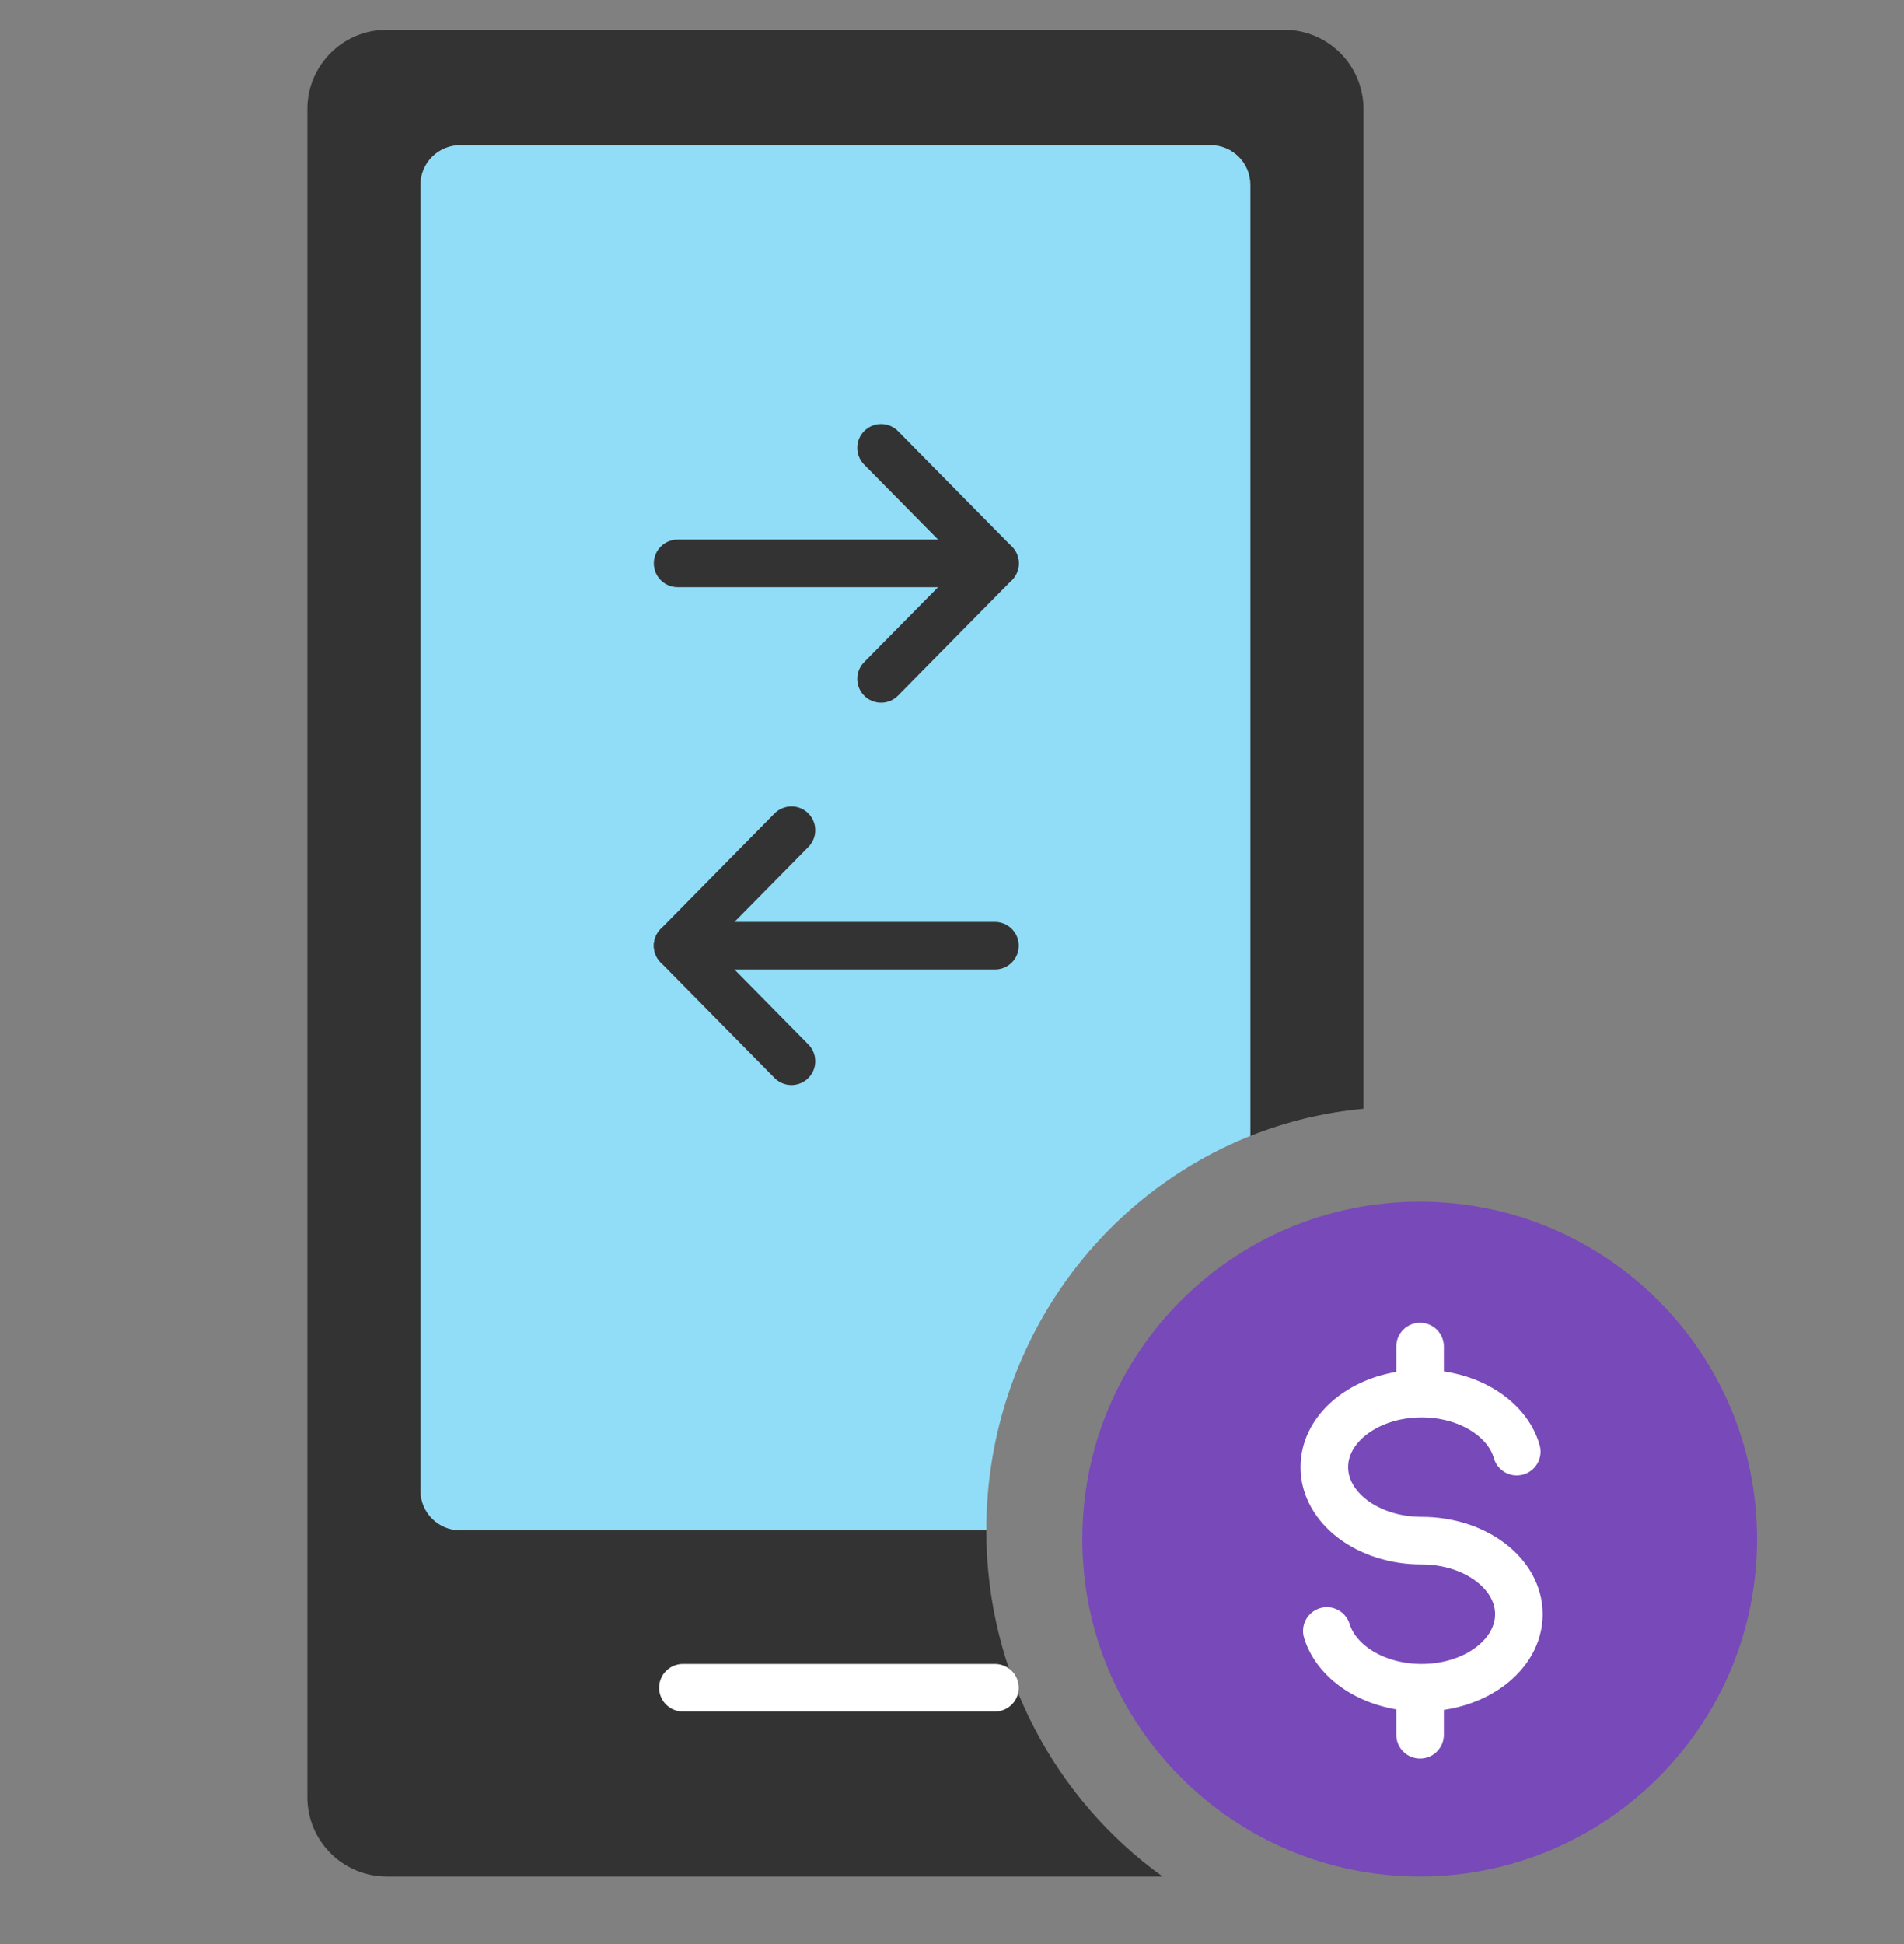
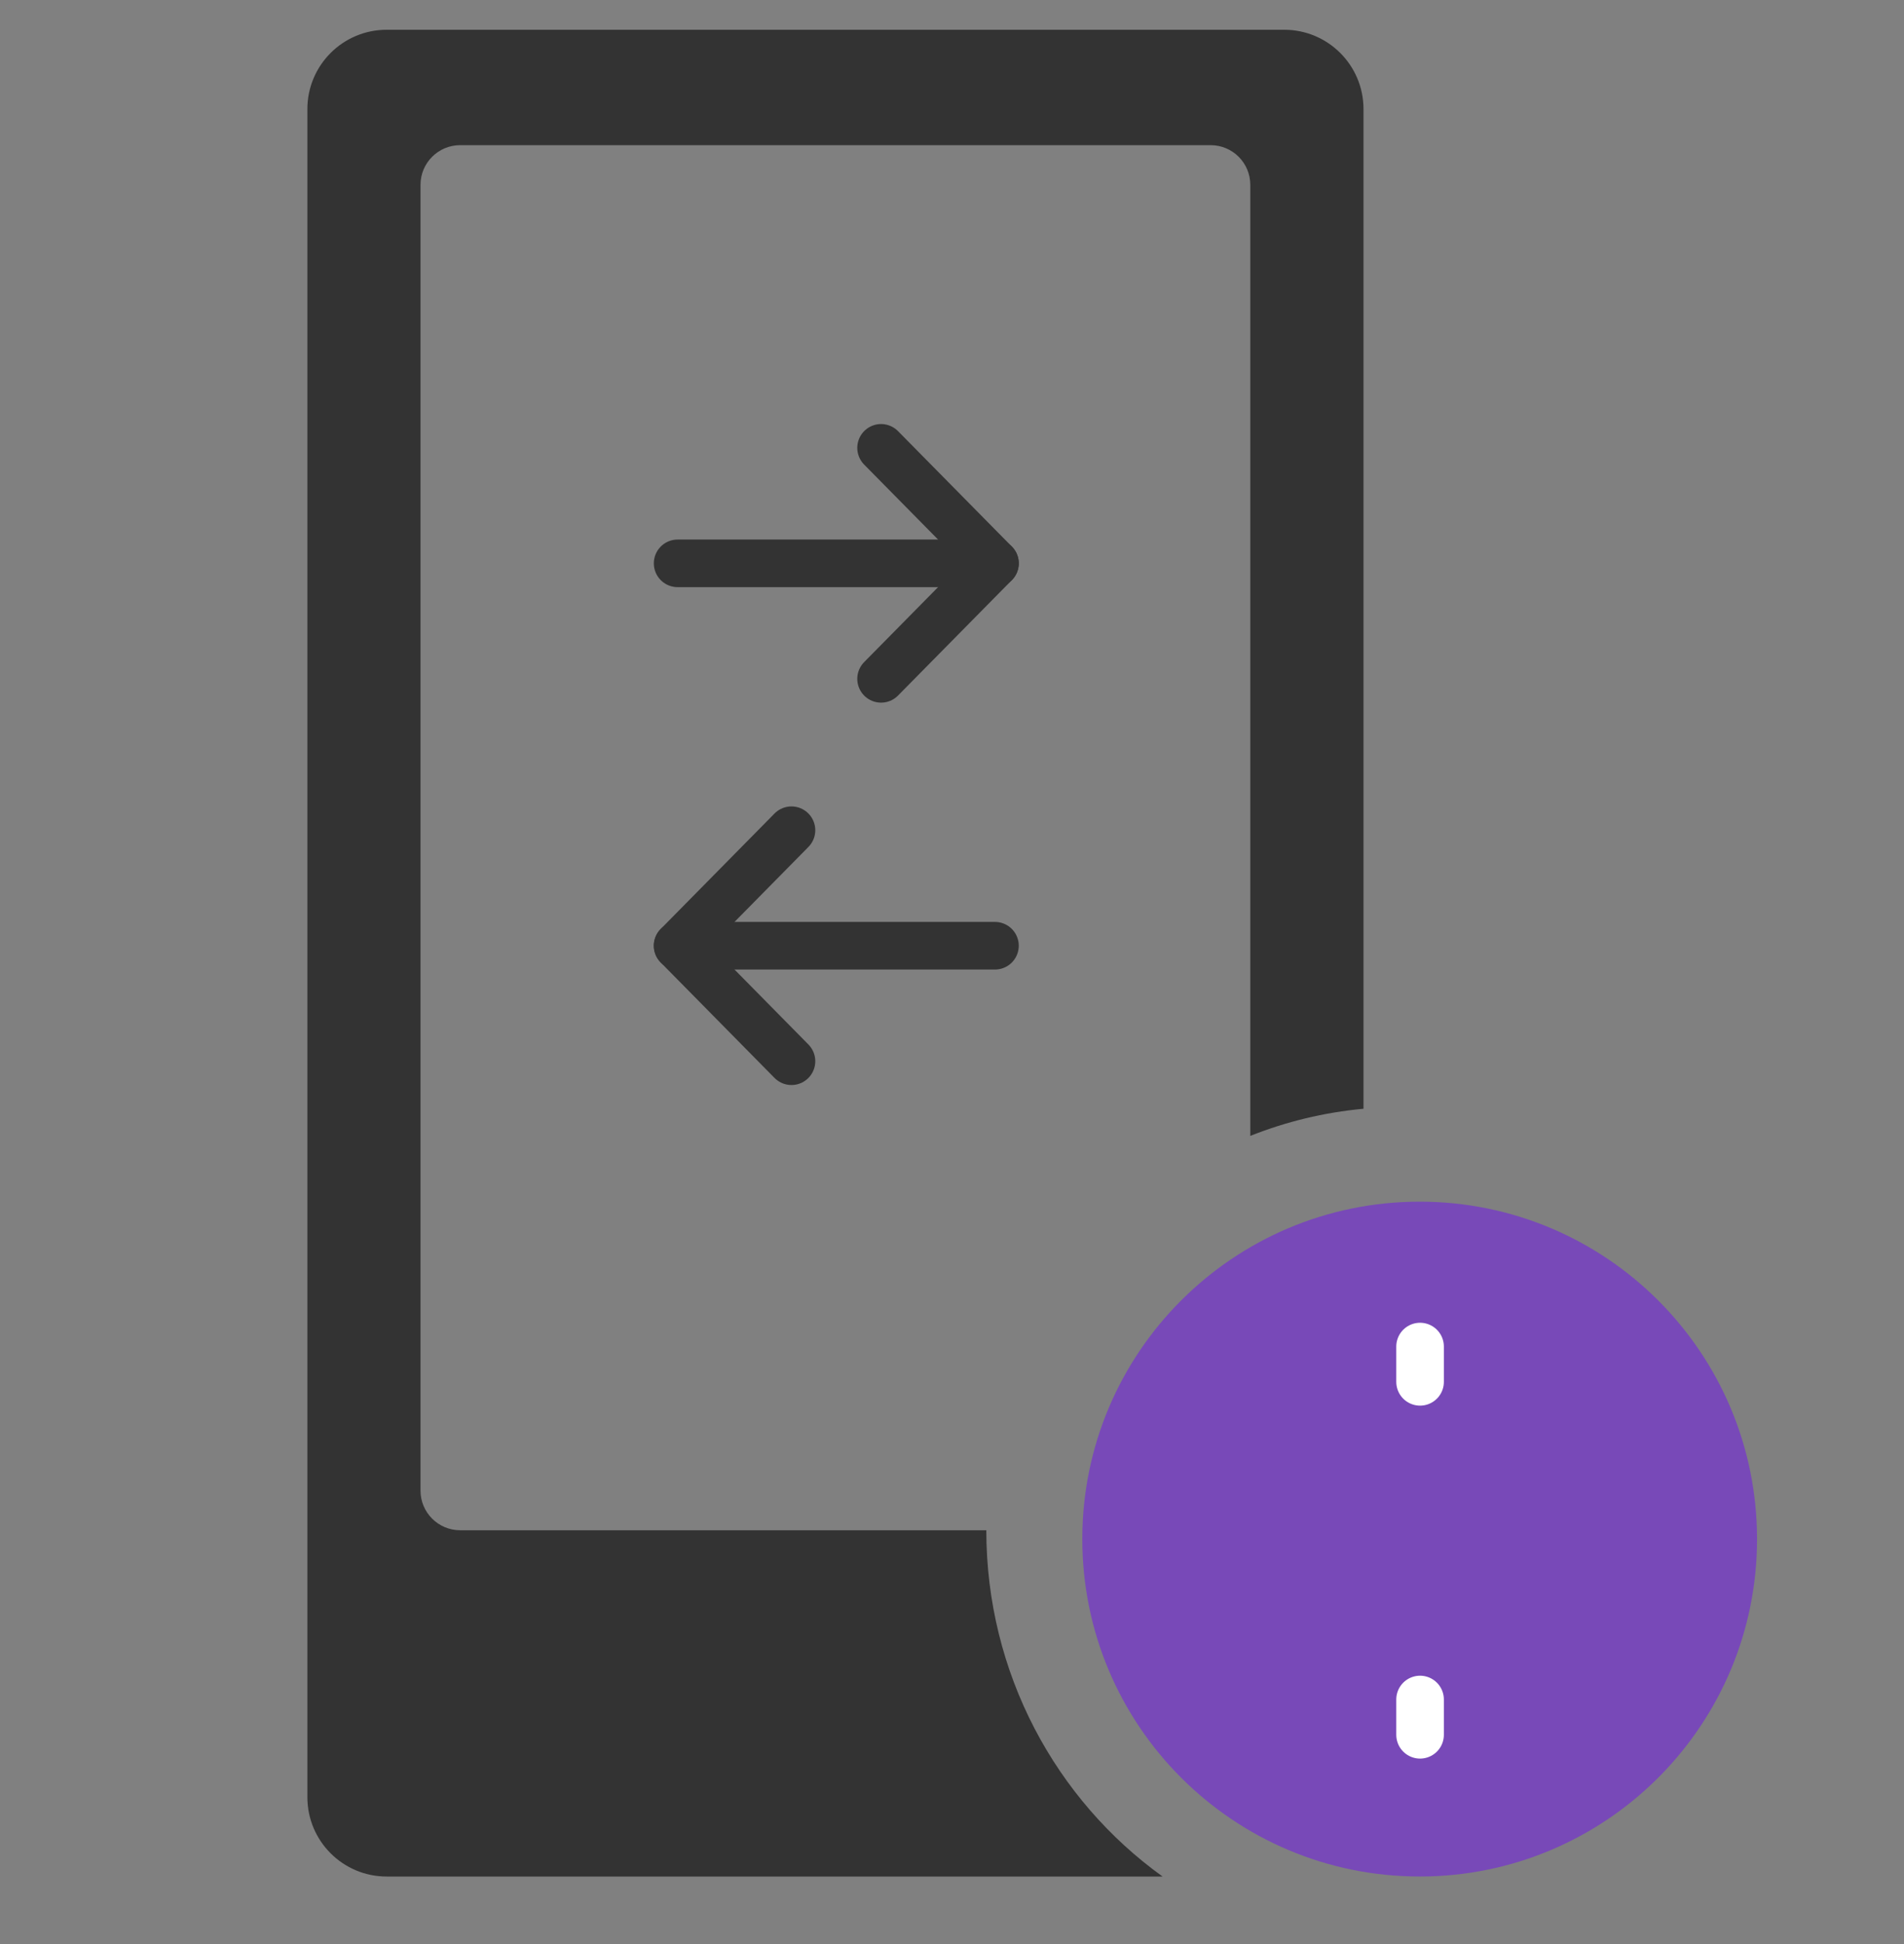
<svg xmlns="http://www.w3.org/2000/svg" width="48" height="49" viewBox="0 0 48 49" fill="none">
  <rect x="0" y="0" width="48" height="49" fill="#808080" stroke="none" />
  <path fill-rule="evenodd" clip-rule="evenodd" d="M7.749 2.75C7.749 1.645 8.644 0.75 9.749 0.75H32.374C33.479 0.75 34.374 1.645 34.374 2.75V27.946C33.376 28.038 32.418 28.273 31.52 28.63V4.659C31.52 4.107 31.073 3.659 30.52 3.659H11.601C11.048 3.659 10.601 4.107 10.601 4.659V37.57C10.601 38.122 11.048 38.57 11.601 38.57H24.865C24.865 42.178 26.621 45.367 29.309 47.298H9.749C8.644 47.298 7.749 46.402 7.749 45.298V2.75Z" fill="#333333" />
-   <path fill-rule="evenodd" clip-rule="evenodd" d="M11.601 3.659C11.048 3.659 10.601 4.107 10.601 4.659V37.57C10.601 38.122 11.048 38.57 11.601 38.57L24.865 38.57C24.865 34.047 27.625 30.182 31.521 28.63V4.659C31.521 4.107 31.073 3.659 30.521 3.659H11.601Z" fill="#91DDF8" />
  <path d="M35.79 47.297L36.041 47.294C40.623 47.161 44.295 43.406 44.295 38.792C44.295 34.095 40.488 30.288 35.79 30.288C31.093 30.288 27.285 34.095 27.285 38.792C27.285 43.49 31.093 47.297 35.79 47.297Z" fill="#7849B8" />
  <path d="M35.8 34.829V33.94" stroke="white" stroke-width="1.2" stroke-linecap="round" stroke-linejoin="round" />
  <path d="M35.8 43.725V42.836" stroke="white" stroke-width="1.2" stroke-linecap="round" stroke-linejoin="round" />
-   <path d="M38.237 36.588C37.999 35.752 37.016 35.126 35.839 35.126C34.484 35.126 33.386 35.955 33.386 36.979C33.386 38.002 34.484 38.832 35.839 38.832C37.194 38.832 38.291 39.662 38.291 40.686C38.291 41.709 37.194 42.539 35.839 42.539C34.676 42.539 33.703 41.928 33.45 41.108" stroke="white" stroke-width="1.2" stroke-linecap="round" stroke-linejoin="round" />
-   <path d="M17.216 42.539H25.082" stroke="white" stroke-width="1.2" stroke-linecap="round" stroke-linejoin="round" />
  <path d="M19.953 20.926L17.083 23.837L19.953 26.748" stroke="#333333" stroke-width="1.2" stroke-linecap="round" stroke-linejoin="round" />
  <path d="M17.083 23.837H25.083" stroke="#333333" stroke-width="1.2" stroke-linecap="round" stroke-linejoin="round" />
  <path d="M22.212 17.11L25.083 14.199L22.212 11.288" stroke="#333333" stroke-width="1.2" stroke-linecap="round" stroke-linejoin="round" />
  <path d="M25.083 14.199L17.083 14.199" stroke="#333333" stroke-width="1.2" stroke-linecap="round" stroke-linejoin="round" />
</svg>